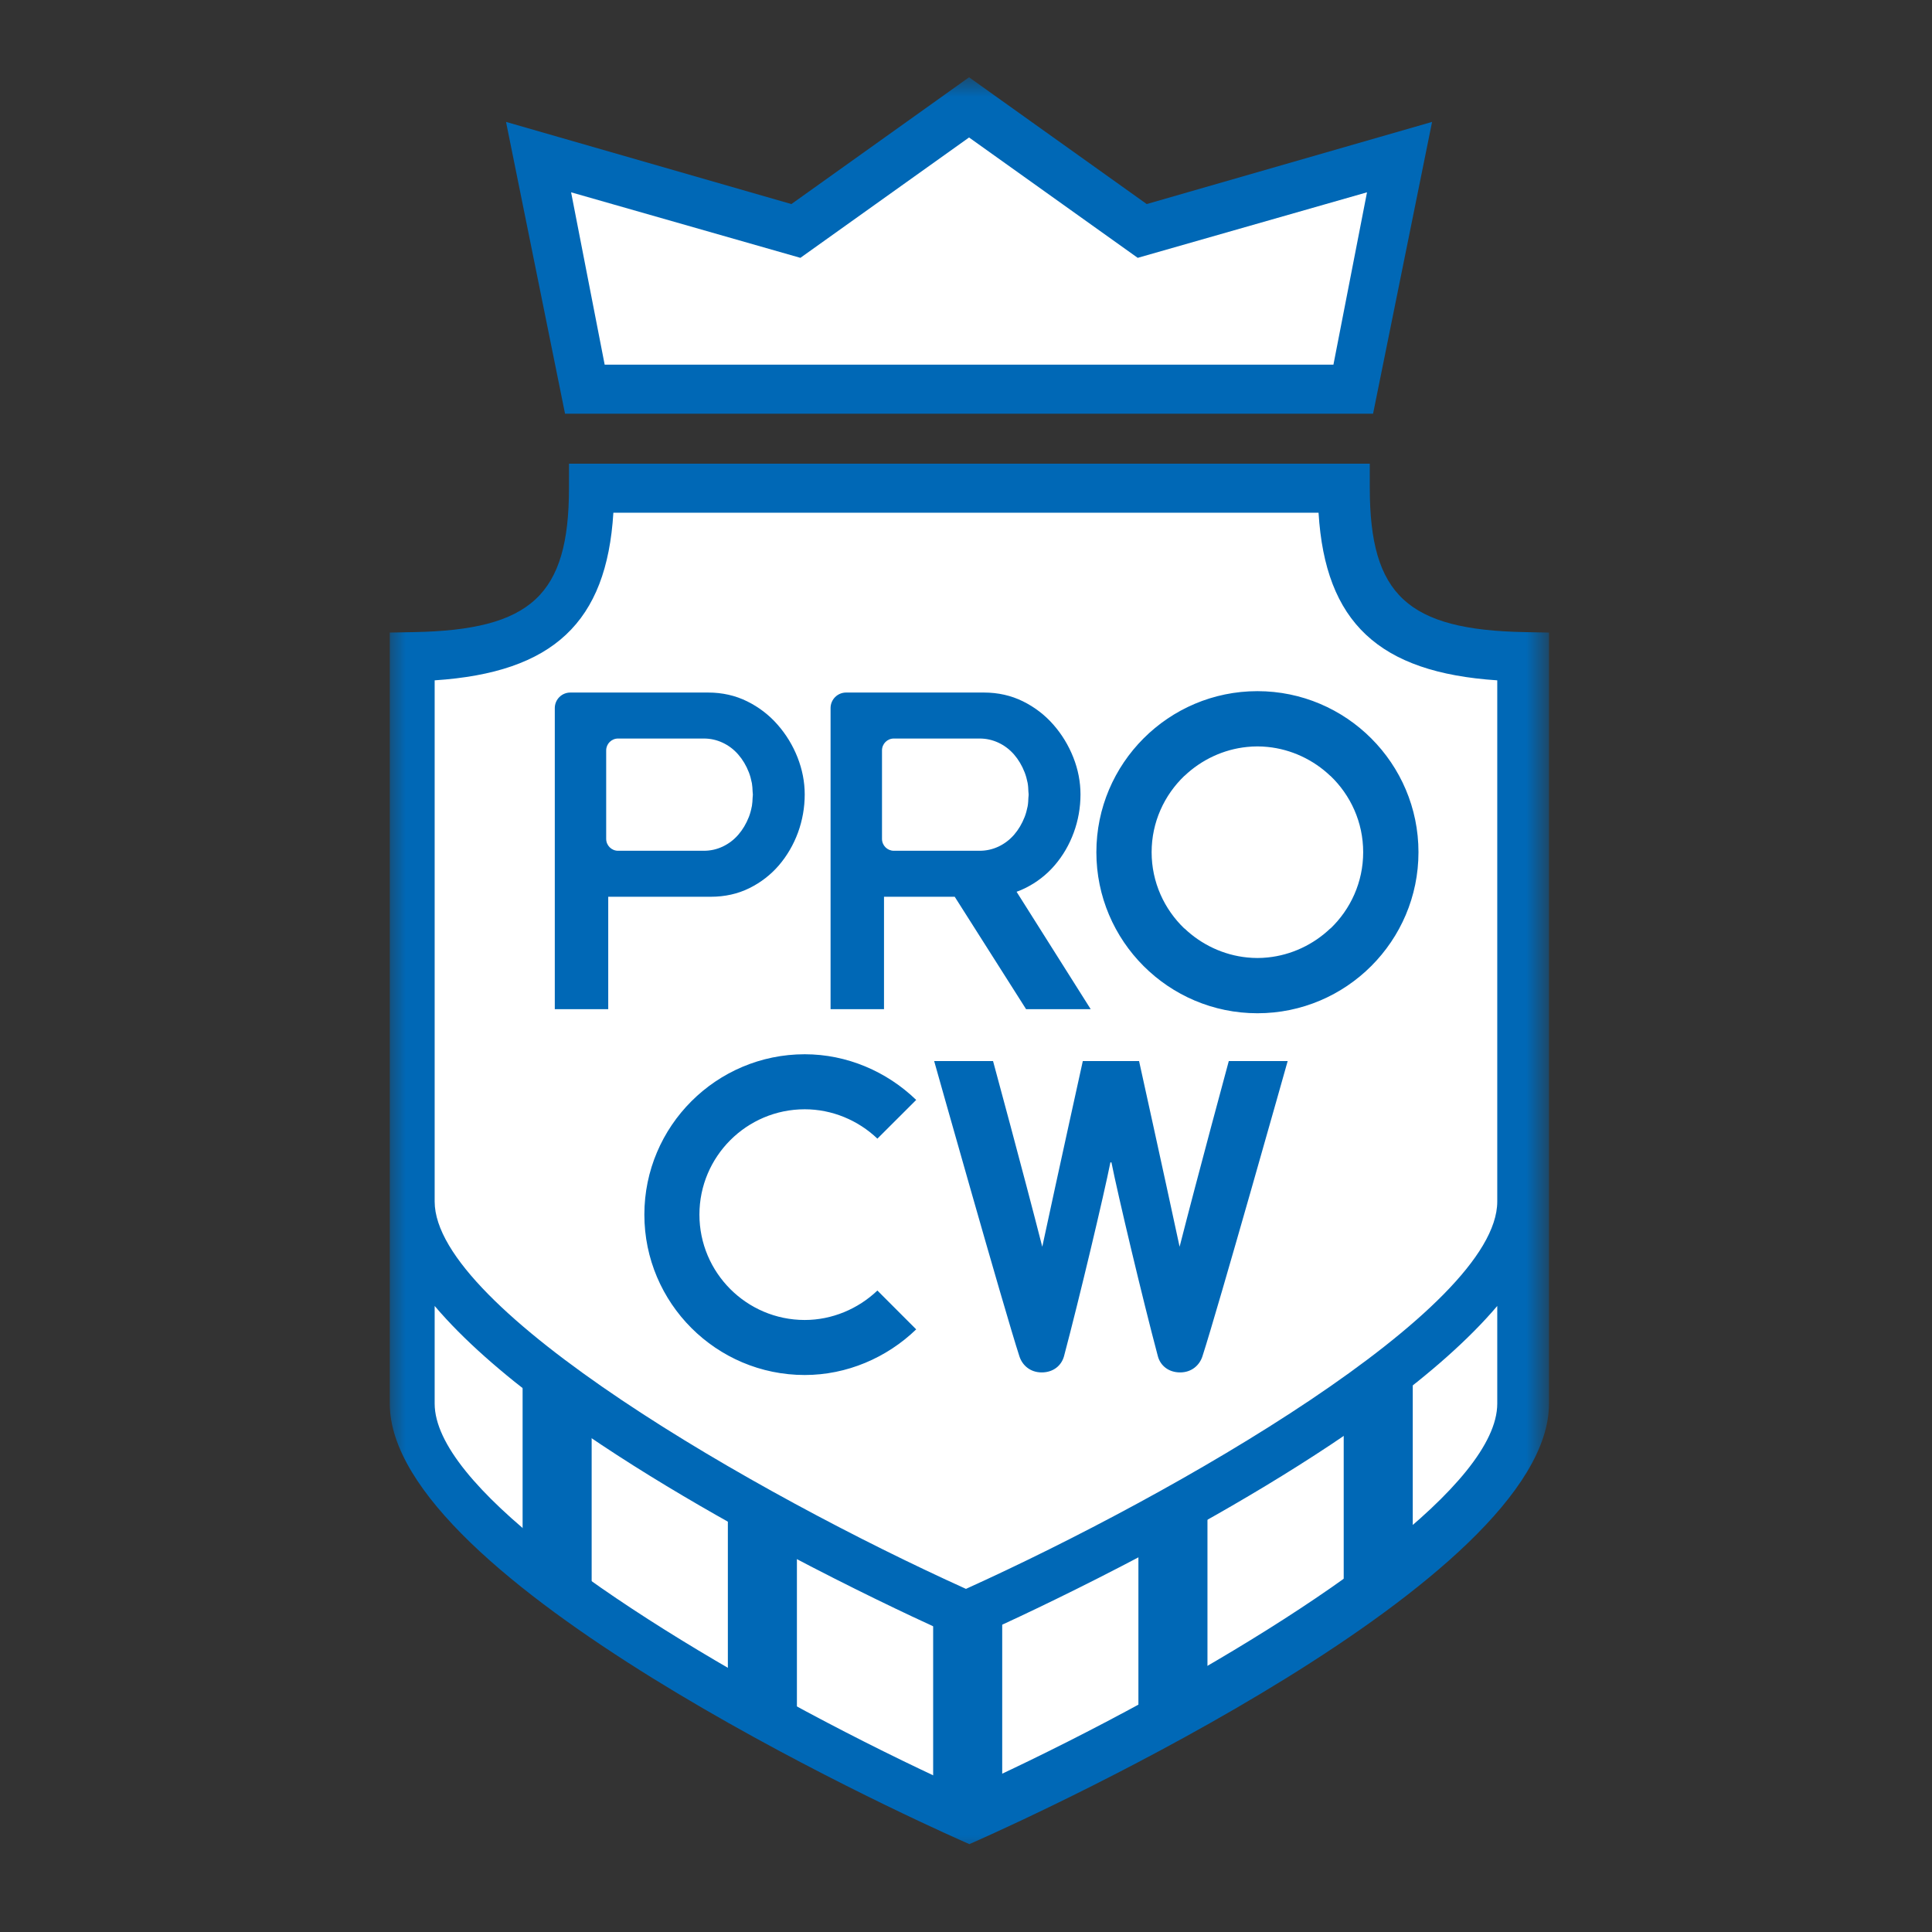
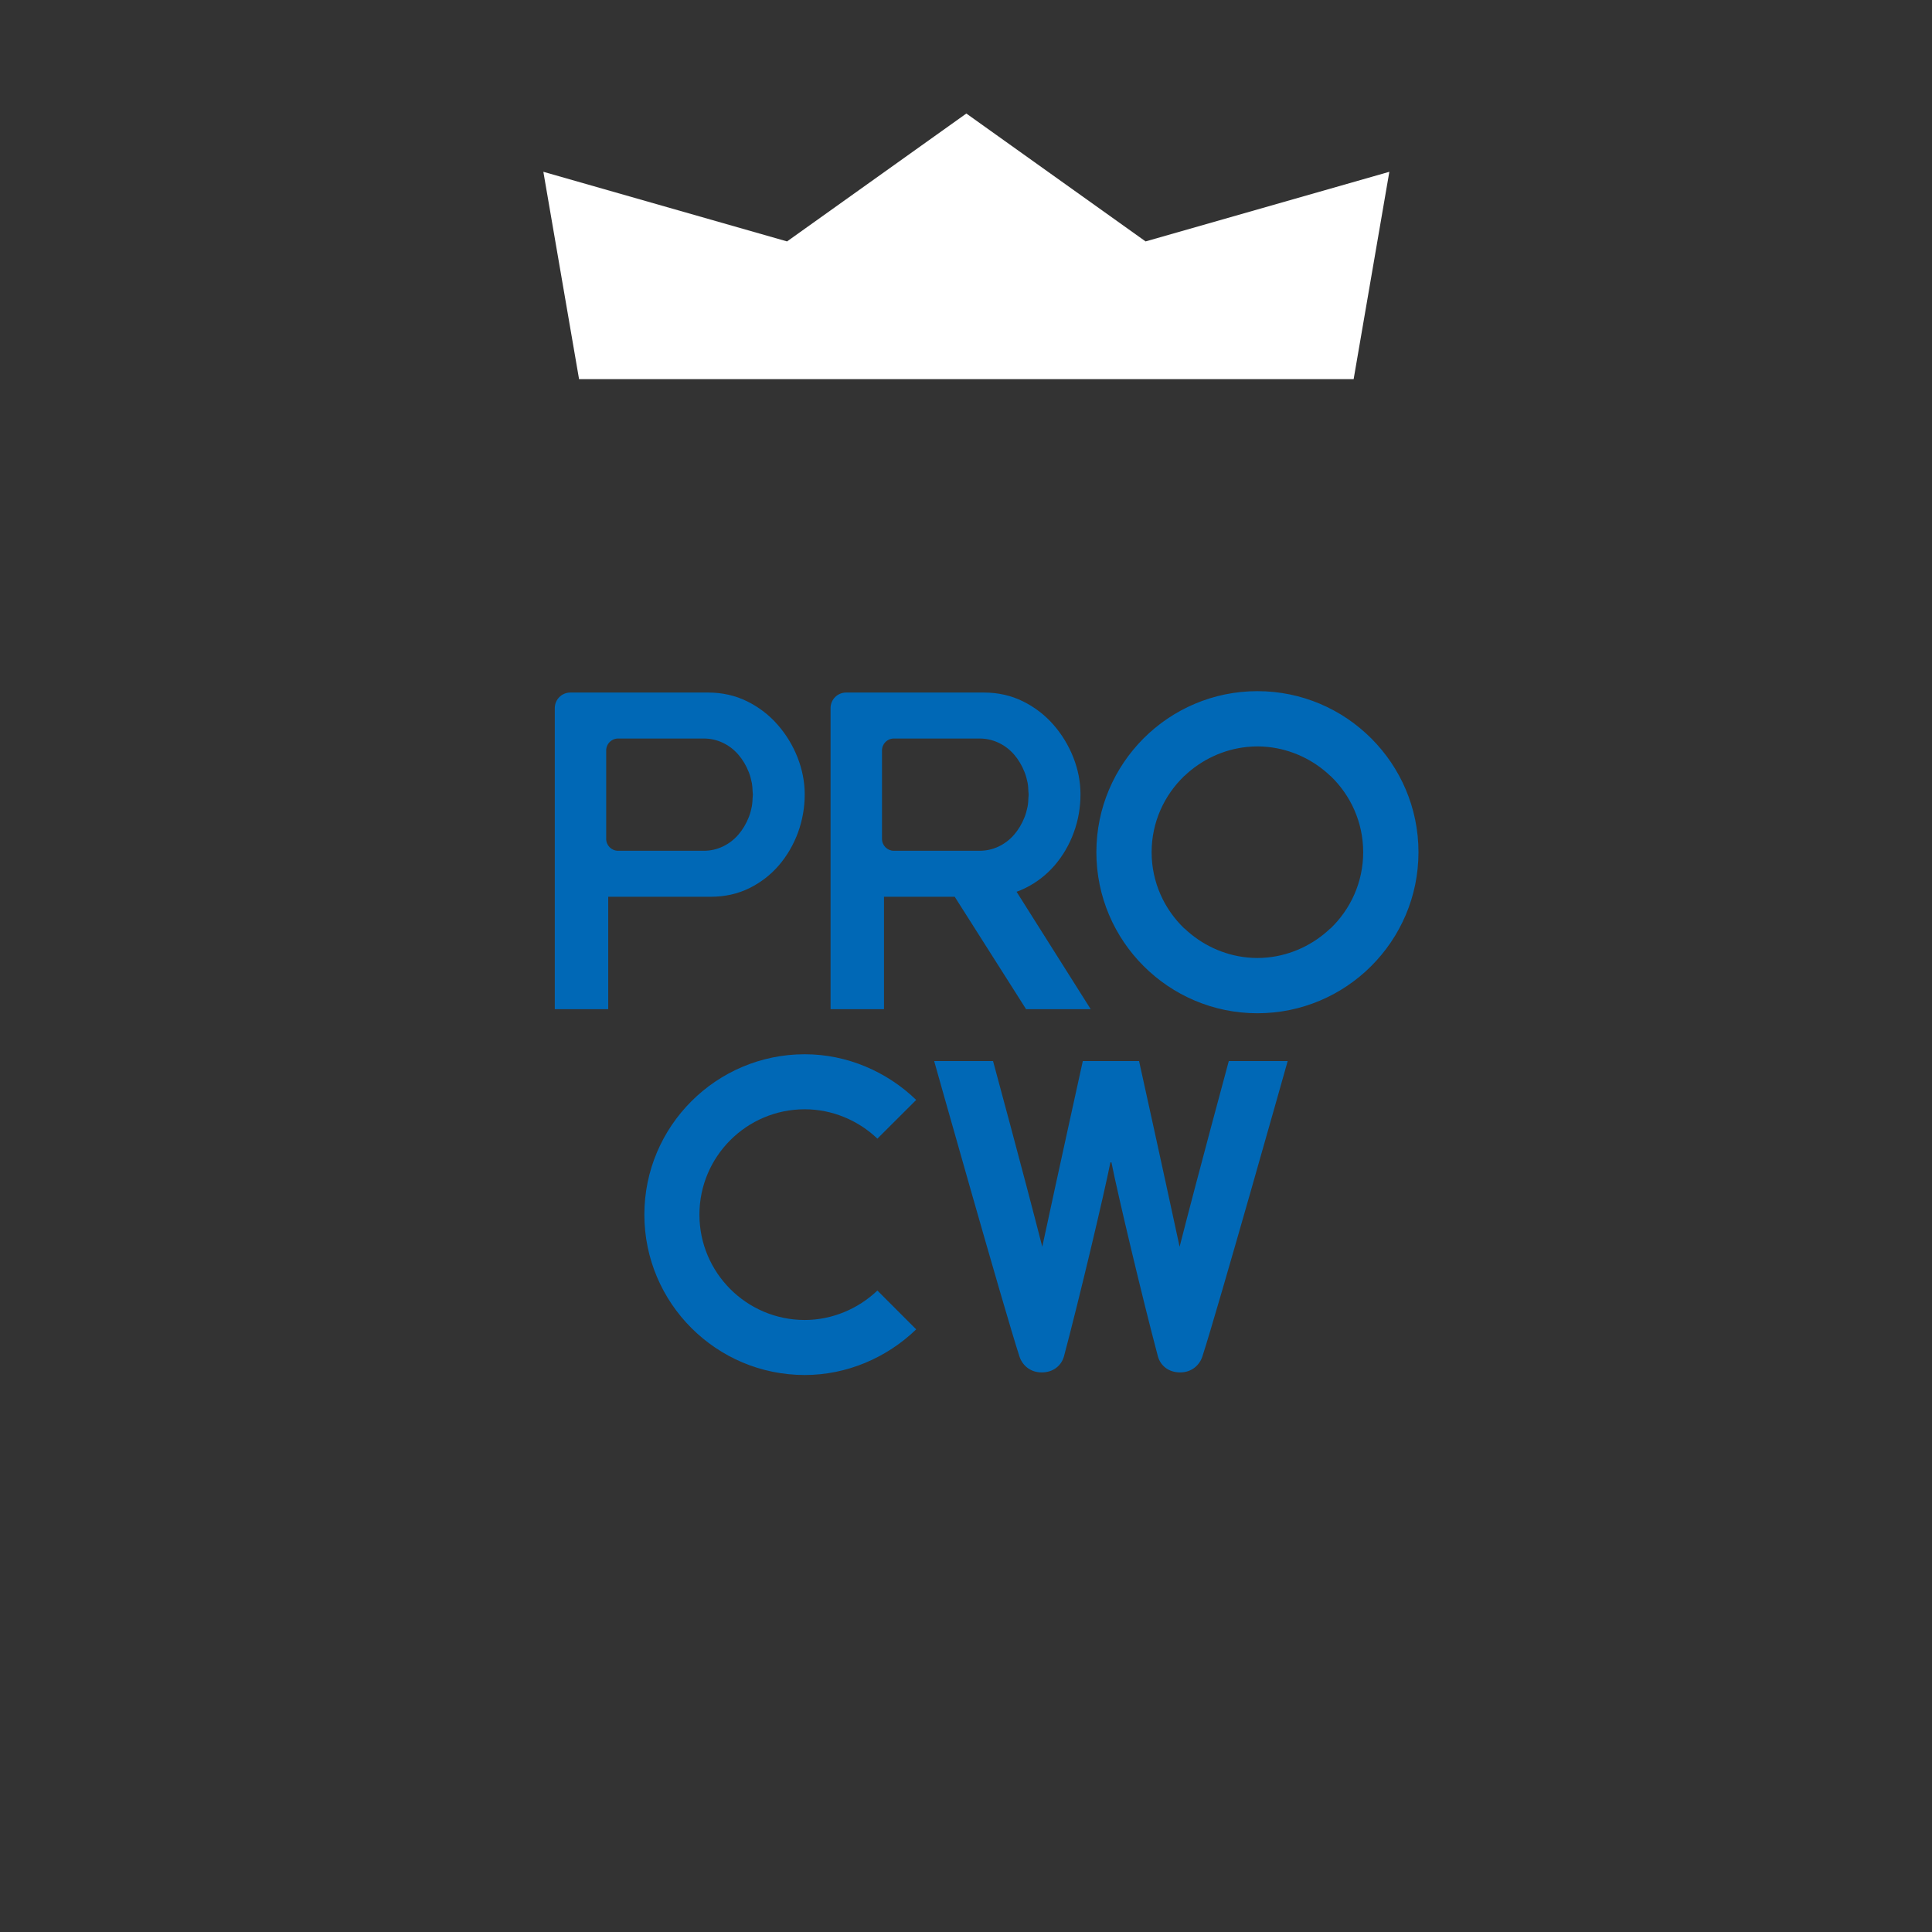
<svg xmlns="http://www.w3.org/2000/svg" width="50" height="50" viewBox="0 0 50 50" fill="none">
  <rect x="0" y="0" width="50" height="50" fill="#333333" stroke="none" />
  <mask id="mask0" mask-type="alpha" maskUnits="userSpaceOnUse" x="10" y="2" width="30" height="47">
    <path d="M40 2H10V48.25H40V2Z" fill="white" />
  </mask>
  <g mask="url(#mask0)">
-     <path fill-rule="evenodd" clip-rule="evenodd" d="M38.778 16.802C35.867 16.749 34.932 15.881 34.93 13.232L34.93 12.625H15.07L15.069 13.232C15.068 15.881 14.133 16.749 11.222 16.802L10.625 16.814V35.936C10.625 40.325 23.306 46.107 24.752 46.752L25 46.863L25.247 46.752C26.694 46.107 39.375 40.325 39.375 35.936V16.814L38.778 16.802Z" fill="white" />
    <path fill-rule="evenodd" clip-rule="evenodd" d="M20.369 6.248L25.009 2.938L29.648 6.248L35.956 4.446L35.032 9.812H14.986L14.062 4.446L20.369 6.248Z" fill="white" />
-     <path fill-rule="evenodd" clip-rule="evenodd" d="M19.12 38.944L18.837 38.771V43.399L18.937 43.462C19.395 43.751 19.868 44.042 20.343 44.326L20.624 44.494V39.838L20.519 39.777C20.048 39.504 19.577 39.224 19.12 38.944ZM13.828 35.635L13.525 35.389V39.913L13.601 39.979C14.028 40.347 14.503 40.73 15.013 41.118L15.312 41.346V36.768L15.223 36.703C14.728 36.343 14.258 35.983 13.828 35.635ZM29.462 44.494L29.743 44.326C30.226 44.037 30.7 43.746 31.15 43.462L31.249 43.399V38.771L30.967 38.944C30.514 39.221 30.044 39.501 29.568 39.777L29.462 39.838V44.494ZM34.775 36.767V41.345L35.073 41.118C35.585 40.729 36.06 40.346 36.486 39.978L36.562 39.912V35.389L36.259 35.634C35.829 35.982 35.359 36.342 34.864 36.702L34.775 36.767ZM24.86 42.116C24.761 42.068 24.611 41.994 24.419 41.898L24.15 41.763V46.453L24.264 46.511C24.503 46.633 24.738 46.751 24.967 46.865L25.043 46.902L25.119 46.865C25.349 46.751 25.584 46.633 25.823 46.511L25.937 46.452V41.763L25.668 41.898C25.475 41.994 25.325 42.068 25.226 42.116L25.226 42.116L25.043 42.205L24.86 42.116Z" fill="#0068B6" />
-     <path fill-rule="evenodd" clip-rule="evenodd" d="M38.749 31.095C38.749 33.885 30.425 38.666 24.999 41.12C19.573 38.666 11.249 33.885 11.249 31.095V17.607C14.316 17.405 15.701 16.107 15.874 13.269H34.124C34.297 16.107 35.683 17.405 38.749 17.607V31.095ZM38.749 36.325C38.749 37.366 37.587 38.684 35.849 40.055C35.414 40.398 34.942 40.745 34.444 41.092C33.402 41.816 32.242 42.539 31.048 43.229C30.583 43.498 30.113 43.761 29.643 44.018C28.291 44.756 26.939 45.436 25.702 46.013C25.463 46.125 25.228 46.233 24.999 46.336C24.77 46.233 24.535 46.125 24.297 46.014C23.06 45.436 21.707 44.756 20.356 44.018C19.886 43.762 19.416 43.498 18.951 43.229C17.757 42.539 16.597 41.816 15.555 41.092C15.056 40.745 14.585 40.399 14.149 40.056C12.411 38.684 11.249 37.366 11.249 36.325V33.798C11.991 34.674 13.006 35.555 14.149 36.401C14.601 36.735 15.072 37.064 15.555 37.385C16.663 38.122 17.831 38.818 18.951 39.445C19.43 39.714 19.902 39.969 20.356 40.21C22.063 41.114 23.525 41.803 24.297 42.156C24.49 42.245 24.641 42.313 24.74 42.357L24.999 42.472L25.258 42.357C25.357 42.313 25.508 42.245 25.702 42.156C26.473 41.803 27.936 41.113 29.643 40.209C30.097 39.969 30.568 39.713 31.048 39.444C32.168 38.818 33.335 38.122 34.444 37.385C34.926 37.063 35.398 36.735 35.849 36.401C36.993 35.554 38.007 34.674 38.749 33.798V36.325ZM39.465 16.359C36.428 16.303 35.452 15.398 35.45 12.634L35.45 12H14.726L14.725 12.634C14.724 15.398 13.748 16.303 10.711 16.359L10.088 16.371V36.325C10.088 40.904 23.32 46.938 24.829 47.611L25.087 47.726L25.346 47.611C26.855 46.938 40.088 40.904 40.088 36.325V16.371L39.465 16.359ZM20.714 6.673L25.079 3.558L29.444 6.673L35.378 4.977L34.509 9.438H15.649L14.78 4.977L20.714 6.673ZM35.535 10.706L37.062 3.155L29.677 5.281L25.079 2L20.481 5.281L13.096 3.155L14.623 10.706H35.535Z" fill="#0068B6" />
    <path fill-rule="evenodd" clip-rule="evenodd" d="M28.023 27.46H29.479C29.479 27.46 30.104 30.291 30.528 32.266C31.017 30.352 31.801 27.46 31.801 27.46H33.325C33.325 27.46 31.515 33.884 31.118 35.104C31.046 35.326 30.845 35.518 30.542 35.518C30.237 35.518 30.028 35.337 29.965 35.097C29.571 33.619 28.927 30.902 28.764 30.082H28.737C28.575 30.902 27.93 33.619 27.537 35.097C27.472 35.337 27.264 35.518 26.959 35.518C26.655 35.518 26.455 35.326 26.383 35.104C25.986 33.884 24.176 27.46 24.176 27.46H25.7C25.7 27.46 26.485 30.352 26.974 32.266C27.398 30.291 28.023 27.46 28.023 27.46H29.479H28.023ZM20.827 34.161C19.323 34.161 18.101 32.937 18.101 31.434C18.101 29.931 19.323 28.708 20.827 28.708C21.532 28.708 22.207 28.991 22.707 29.468L23.711 28.466C22.95 27.73 21.918 27.284 20.827 27.284C18.538 27.284 16.676 29.146 16.676 31.434C16.676 33.724 18.538 35.585 20.827 35.585C21.917 35.585 22.949 35.139 23.711 34.404L22.707 33.399C22.205 33.877 21.53 34.161 20.827 34.161ZM32.808 19.331C33.418 19.392 33.991 19.662 34.43 20.081L34.431 20.079C34.953 20.578 35.279 21.278 35.279 22.055C35.279 22.831 34.953 23.531 34.432 24.03L34.429 24.028C33.989 24.448 33.416 24.718 32.807 24.779C32.719 24.788 32.631 24.793 32.542 24.793C32.452 24.793 32.364 24.788 32.276 24.779C31.667 24.718 31.094 24.448 30.654 24.028L30.651 24.03C30.131 23.531 29.804 22.831 29.804 22.055C29.804 21.278 30.131 20.578 30.652 20.079L30.653 20.081C31.092 19.662 31.665 19.392 32.275 19.331C32.363 19.322 32.452 19.317 32.542 19.317C32.632 19.317 32.72 19.322 32.808 19.331ZM32.542 17.887C30.243 17.887 28.374 19.757 28.374 22.055C28.374 24.354 30.243 26.223 32.542 26.223C34.84 26.223 36.71 24.354 36.71 22.055C36.71 19.757 34.84 17.887 32.542 17.887ZM25.84 21.91C25.685 21.982 25.523 22.018 25.353 22.018H23.133C22.963 22.018 22.826 21.88 22.826 21.71V19.42C22.826 19.25 22.963 19.113 23.133 19.113H25.353C25.523 19.113 25.685 19.149 25.84 19.221C25.994 19.293 26.128 19.395 26.243 19.526C26.357 19.658 26.449 19.812 26.518 19.989C26.551 20.074 26.575 20.163 26.593 20.253C26.593 20.258 26.595 20.263 26.596 20.268C26.609 20.339 26.612 20.414 26.615 20.489C26.617 20.515 26.621 20.539 26.621 20.565C26.621 20.591 26.617 20.616 26.615 20.642C26.612 20.717 26.609 20.792 26.596 20.863C26.595 20.868 26.593 20.872 26.593 20.877C26.575 20.968 26.551 21.057 26.518 21.142C26.449 21.319 26.357 21.473 26.243 21.605C26.128 21.736 25.994 21.837 25.84 21.91ZM26.309 23.079C26.384 23.052 26.458 23.022 26.529 22.986C26.826 22.84 27.084 22.64 27.296 22.393C27.508 22.146 27.674 21.861 27.789 21.546C27.905 21.23 27.963 20.898 27.963 20.559C27.963 20.236 27.901 19.914 27.777 19.601C27.654 19.289 27.48 19.004 27.262 18.755C27.042 18.504 26.777 18.3 26.473 18.15C26.167 17.999 25.828 17.923 25.466 17.923H21.897C21.675 17.923 21.495 18.103 21.495 18.325V26.117H22.878V23.208H24.708L26.541 26.095L26.554 26.117H28.227L26.309 23.079ZM19.478 20.642C19.475 20.717 19.471 20.792 19.459 20.863C19.458 20.868 19.456 20.872 19.455 20.877C19.438 20.968 19.414 21.057 19.381 21.142C19.312 21.319 19.22 21.473 19.105 21.605C18.991 21.736 18.856 21.837 18.702 21.91C18.548 21.982 18.386 22.018 18.215 22.018H15.996C15.826 22.018 15.688 21.88 15.688 21.71V19.42C15.688 19.25 15.826 19.113 15.996 19.113H18.215C18.386 19.113 18.548 19.149 18.702 19.221C18.856 19.293 18.991 19.395 19.105 19.526C19.22 19.658 19.312 19.812 19.381 19.989C19.414 20.074 19.438 20.163 19.455 20.253C19.456 20.258 19.458 20.263 19.459 20.268C19.471 20.339 19.475 20.414 19.478 20.489C19.479 20.515 19.484 20.539 19.484 20.565C19.484 20.591 19.479 20.616 19.478 20.642ZM20.64 19.601C20.517 19.289 20.343 19.004 20.124 18.755C19.905 18.504 19.639 18.3 19.335 18.15C19.029 17.999 18.691 17.923 18.328 17.923H14.76C14.538 17.923 14.358 18.103 14.358 18.325V26.117H15.741V23.208H18.397C18.76 23.208 19.095 23.133 19.392 22.986C19.688 22.84 19.947 22.64 20.159 22.393C20.37 22.146 20.536 21.861 20.652 21.546C20.767 21.23 20.826 20.898 20.826 20.559C20.826 20.236 20.763 19.914 20.64 19.601Z" fill="#0068B6" />
  </g>
</svg>